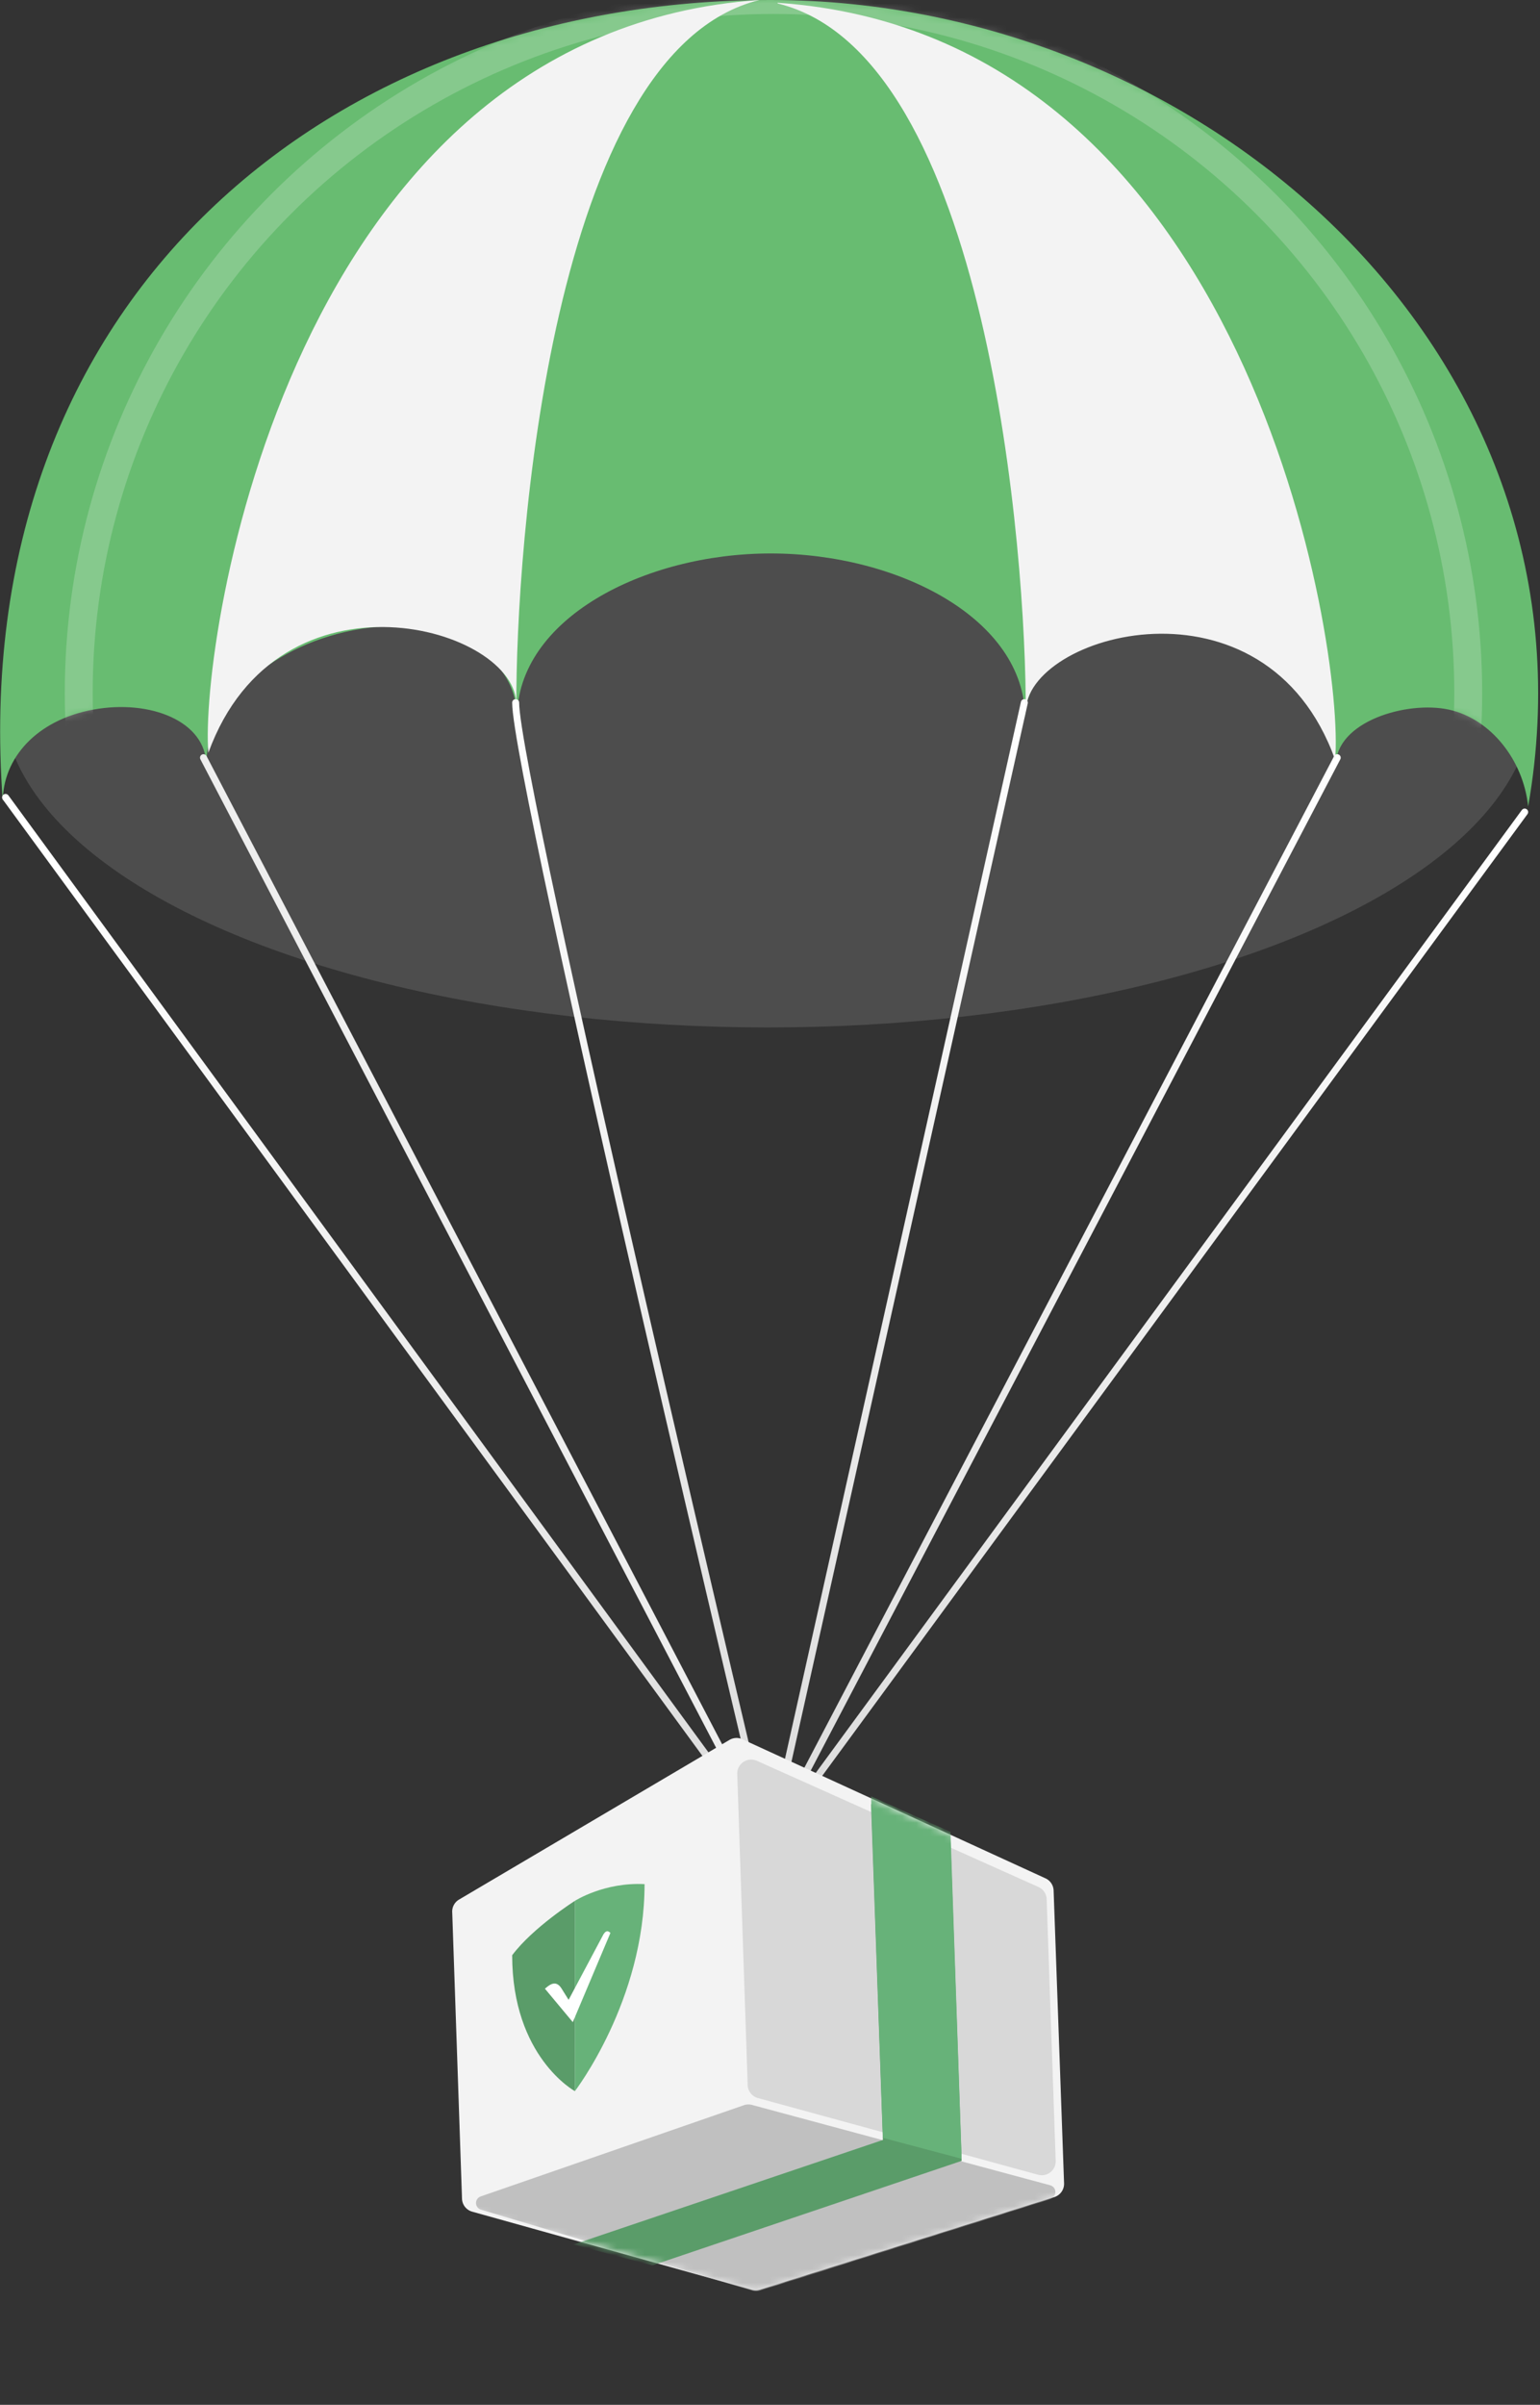
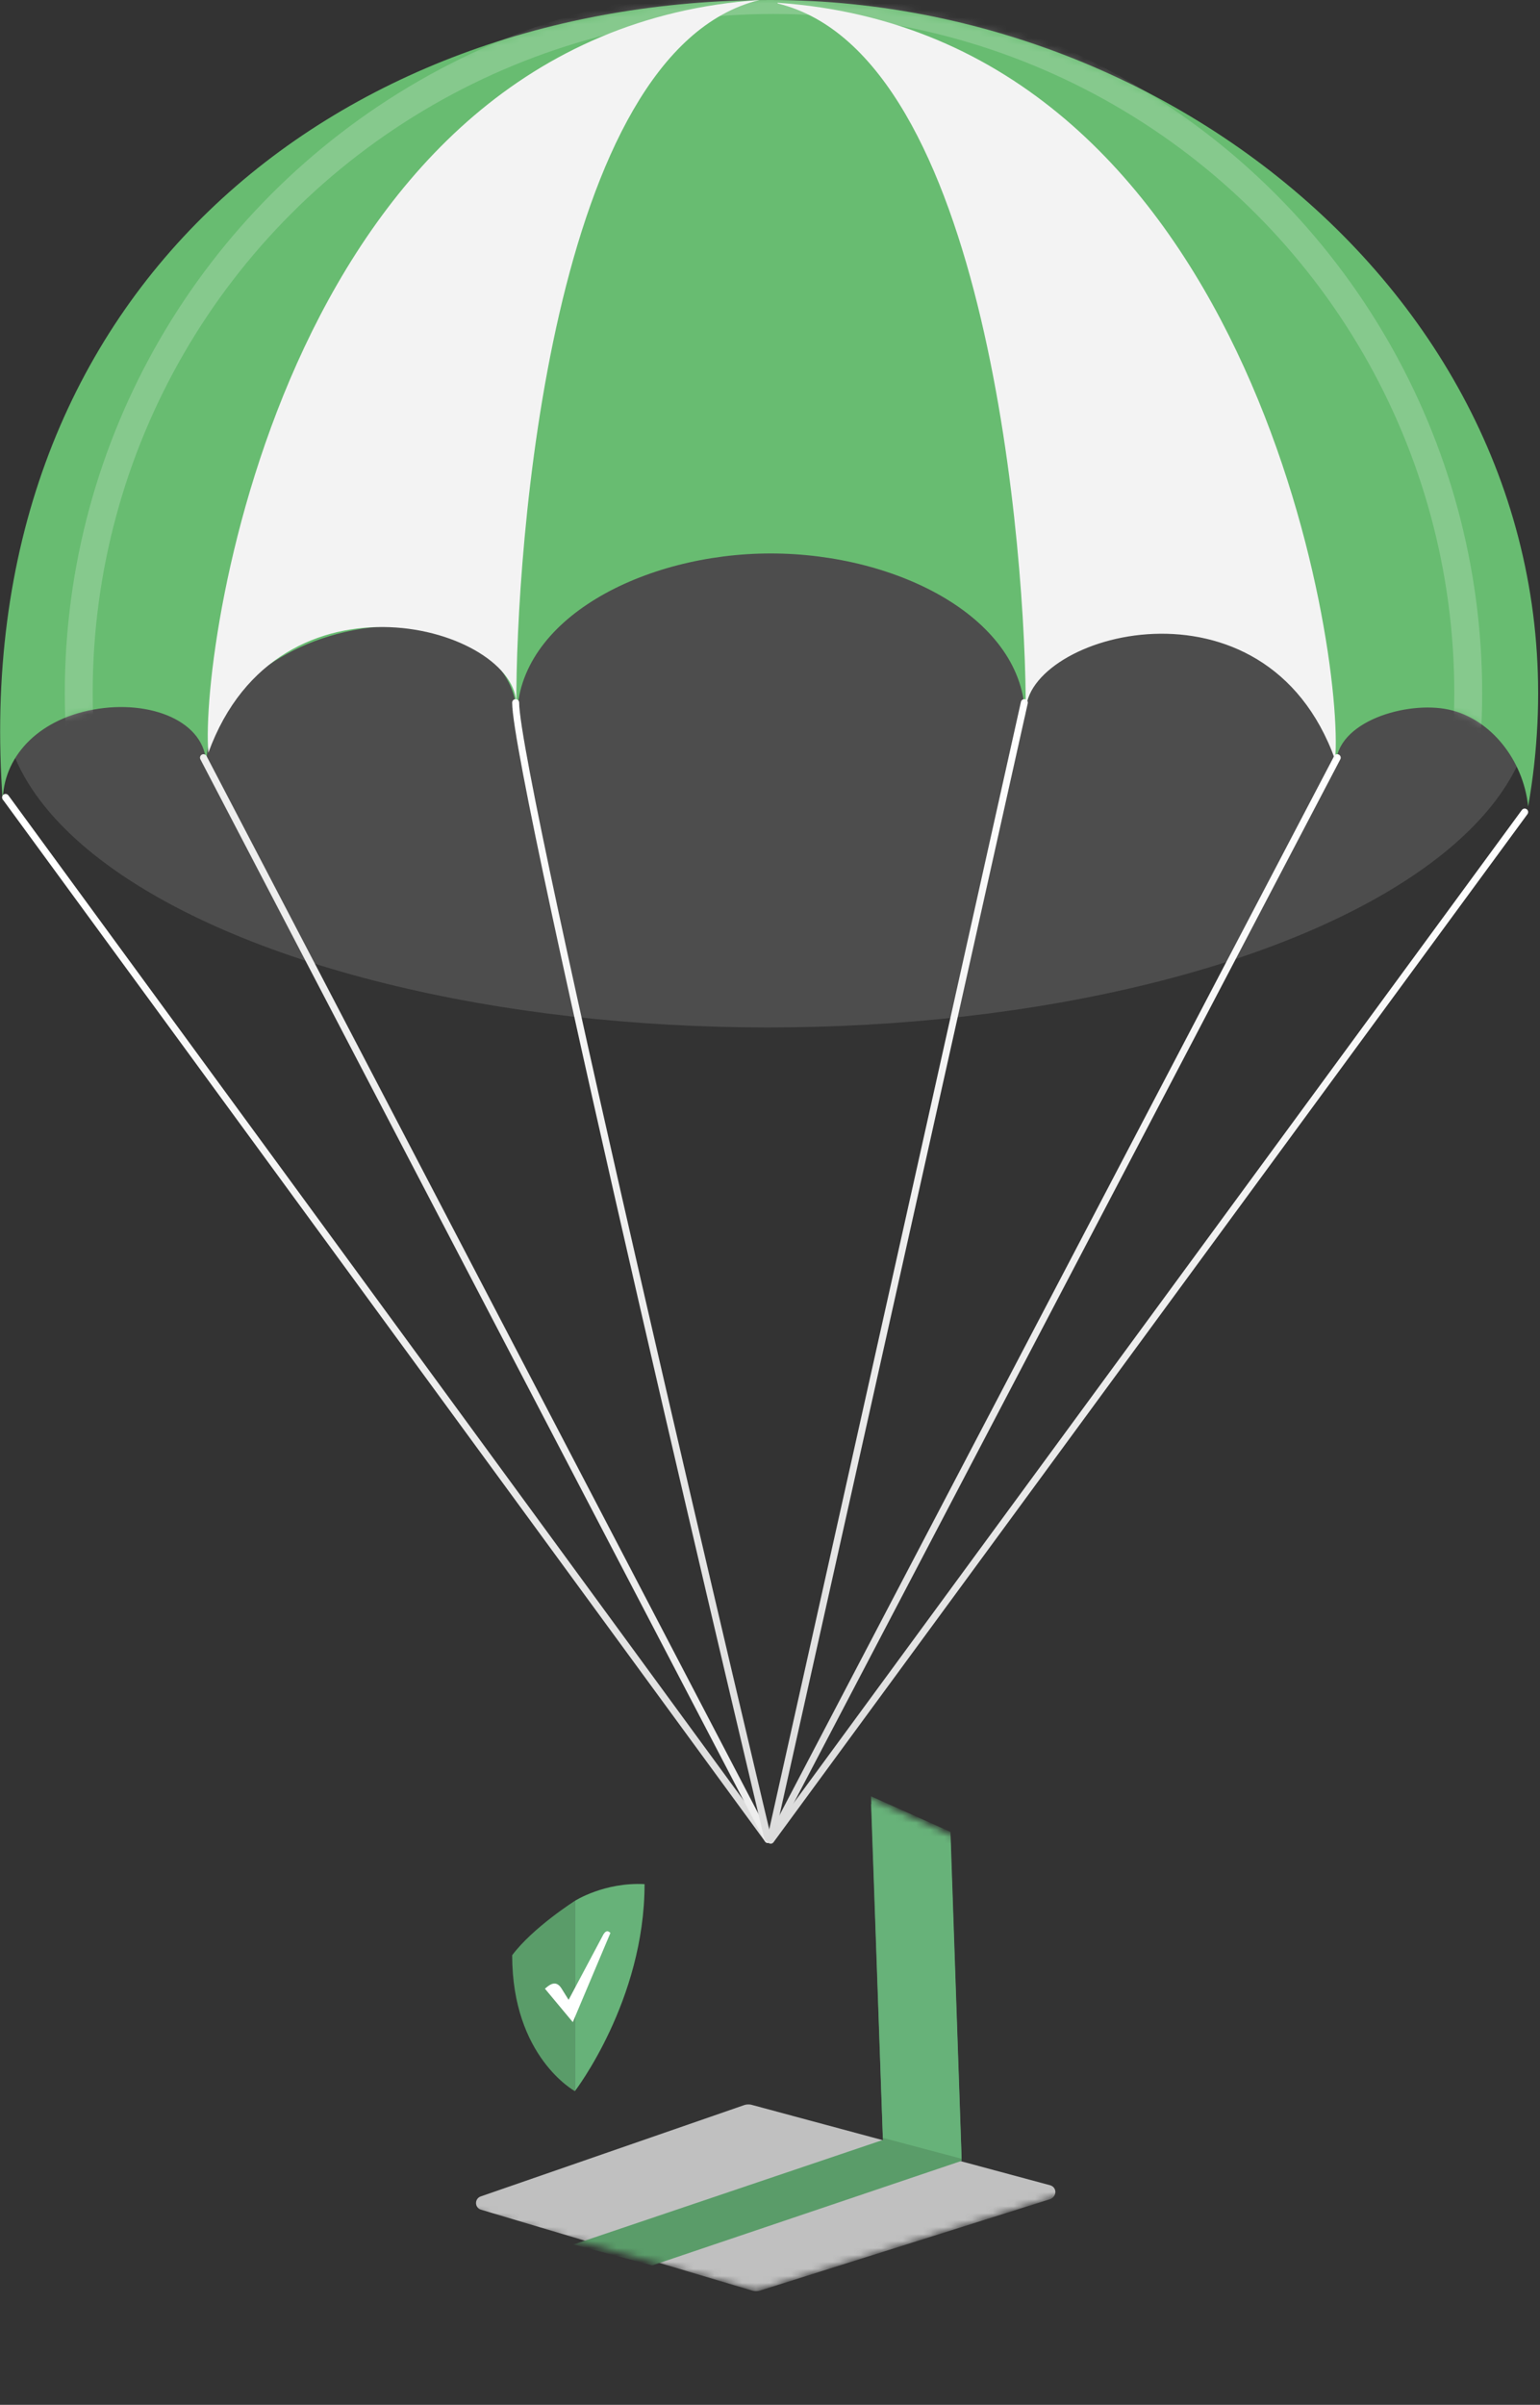
<svg xmlns="http://www.w3.org/2000/svg" xmlns:xlink="http://www.w3.org/1999/xlink" width="221" height="345" fill="none">
  <rect width="100%" height="100%" fill="#333333" stroke="none" />
  <linearGradient id="a">
    <stop offset="0" stop-color="#fff" />
    <stop offset="1" stop-color="#dcdcdc" />
  </linearGradient>
  <linearGradient xlink:href="#a" id="c" x1="-40.4" x2="89.1" y1="171.9" y2="287.5" gradientUnits="userSpaceOnUse" />
  <linearGradient xlink:href="#a" id="d" x1="69.6" x2="-59.2" y1="29.4" y2="96.5" gradientUnits="userSpaceOnUse" />
  <linearGradient xlink:href="#a" id="e" x1="53.5" x2="127" y1="179.9" y2="197.3" gradientUnits="userSpaceOnUse" />
  <linearGradient xlink:href="#a" id="f" x1="129.2" x2="58.7" y1="18.9" y2="34.8" gradientUnits="userSpaceOnUse" />
  <linearGradient xlink:href="#a" id="g" x1="151.6" x2="23.2" y1="30.7" y2="98.1" gradientUnits="userSpaceOnUse" />
  <linearGradient xlink:href="#a" id="h" x1="165.1" x2="23.7" y1="42.5" y2="146.3" gradientUnits="userSpaceOnUse" />
  <mask id="b" width="221" height="116" x="0" y="0" maskUnits="userSpaceOnUse">
    <path fill="#fff" fill-rule="evenodd" d="M74.2 103c0-8.9-9.7-14.7-22.3-12.8-12.6 2-22.3 10.6-22.3 19.6 0-6.3-8-9.5-16.2-8s-13 7-13 13.2C-5 42.3 48 0 110.6 0c62.7 0 120 51.4 108.7 115.7-.7-6.7-5.4-12.6-11.4-13.9-6-1.3-16.2 1.7-16.2 8 0-9-12.7-18.1-22.3-19.6-9.6-1.4-22.3 4-22.3 12.8 0-14.2-18.2-23.6-36.5-23.6-18.2 0-36.4 9.4-36.4 23.6z" clip-rule="evenodd" />
  </mask>
  <mask id="i" width="89" height="80" x="64" y="249" maskUnits="userSpaceOnUse">
    <path fill="#fff" fill-rule="evenodd" d="M104.7 249.6a2 2 0 0 1 1.8-.1l43.6 20a2 2 0 0 1 1.1 1.7l1.5 42a2 2 0 0 1-1.4 2L109 328.5a2 2 0 0 1-1.1 0l-40.1-11.2a2 2 0 0 1-1.5-1.9l-1.4-41a2 2 0 0 1 1-1.9z" clip-rule="evenodd" />
  </mask>
  <ellipse cx="110.2" cy="100.3" fill="#4d4d4d" rx="109.8" ry="47.1" />
  <path fill="#68bc71" fill-rule="evenodd" d="M74.2 103c0-8.9-9.7-14.7-22.3-12.8-12.6 2-22.3 10.6-22.3 19.6 0-6.3-8-9.5-16.2-8s-13 7-13 13.2C-5 42.3 48 0 110.6 0c62.7 0 120 51.4 108.7 115.7-.7-6.7-5.4-12.6-11.4-13.9-6-1.3-16.2 1.7-16.2 8 0-9-12.7-18.1-22.3-19.6-9.6-1.4-22.3 4-22.3 12.8 0-14.2-18.2-23.6-36.5-23.6-18.2 0-36.4 9.4-36.4 23.6z" clip-rule="evenodd" />
  <g mask="url(#b)">
    <ellipse cx="111" cy="99.4" stroke="#fff" stroke-width="4" opacity=".2" rx="99.7" ry="99.4" />
  </g>
  <path stroke="url(#c)" stroke-linecap="round" d="m.8 114.4 109.4 149.5" />
  <path stroke="url(#d)" stroke-linecap="round" d="m29.2 108.7 81 155.2" />
  <path stroke="url(#e)" stroke-linecap="round" d="M74 100.8c0 11 36.2 163 36.2 163" />
  <path stroke="url(#f)" stroke-linecap="round" d="m147 100.8-36.4 163" />
  <path stroke="url(#g)" stroke-linecap="round" d="m191.9 108.7-81.3 155.2" />
  <path stroke="url(#h)" stroke-linecap="round" d="M218.8 116.5 110.6 264" />
  <g fill-rule="evenodd" clip-rule="evenodd">
-     <path fill="#f3f3f3" d="M104.7 249.6a2 2 0 0 1 1.8-.1l43.6 20a2 2 0 0 1 1.1 1.7l1.5 42a2 2 0 0 1-1.4 2L109 328.5a2 2 0 0 1-1.1 0l-40.1-11.2a2 2 0 0 1-1.5-1.9l-1.4-41a2 2 0 0 1 1-1.9z" />
    <g mask="url(#i)">
      <path fill="silver" d="M106.8 302a2 2 0 0 1 1.2 0l42.7 11.5c1 .3 1 1.6 0 2l-41.6 13.1a2 2 0 0 1-1.2 0L69 317a1 1 0 0 1 0-1.9z" />
-       <path fill="#d8d8d8" d="M108.6 252.6a2 2 0 0 0-2.8 1.9l1.5 44.7a2 2 0 0 0 1.5 1.8L149 312a2 2 0 0 0 2.5-2l-1.3-37.6a2 2 0 0 0-1.2-1.7z" />
      <path fill="#5a9c69" d="m125 258.8 1.7 48.2-44.4 15 11.3 3 44.4-15-1.6-46z" />
      <path fill="#67b279" d="m138 309.7-11.3-3-1.7-49 11.4 5.1z" />
    </g>
    <path fill="#5a9c69" d="M82.5 300s-9-4.9-9-19.5c3-4 9-7.8 9-7.8z" />
    <path fill="#67b279" d="M82.5 300s10-13 10-29.7c-5.8-.3-10 2.4-10 2.4z" />
    <path fill="#fff" d="M87.6 277.3c-.5-.5-.8-.1-1 .2l-5 9.4-1-1.6c-.9-1.5-2-.3-2.4 0l4 4.8z" />
    <path fill="#f3f3f3" d="M109 0C41.6 4.6 28.6 92.2 29.9 108c10.1-27.8 44.5-18 44.2-6.8C74 79 79 7.3 109 0zM111.6.4C179.2 5 193 93 191.6 109c-10-27.9-44.6-18-44.4-6.8.1-22.3-5.4-94.4-35.6-101.7z" />
  </g>
</svg>